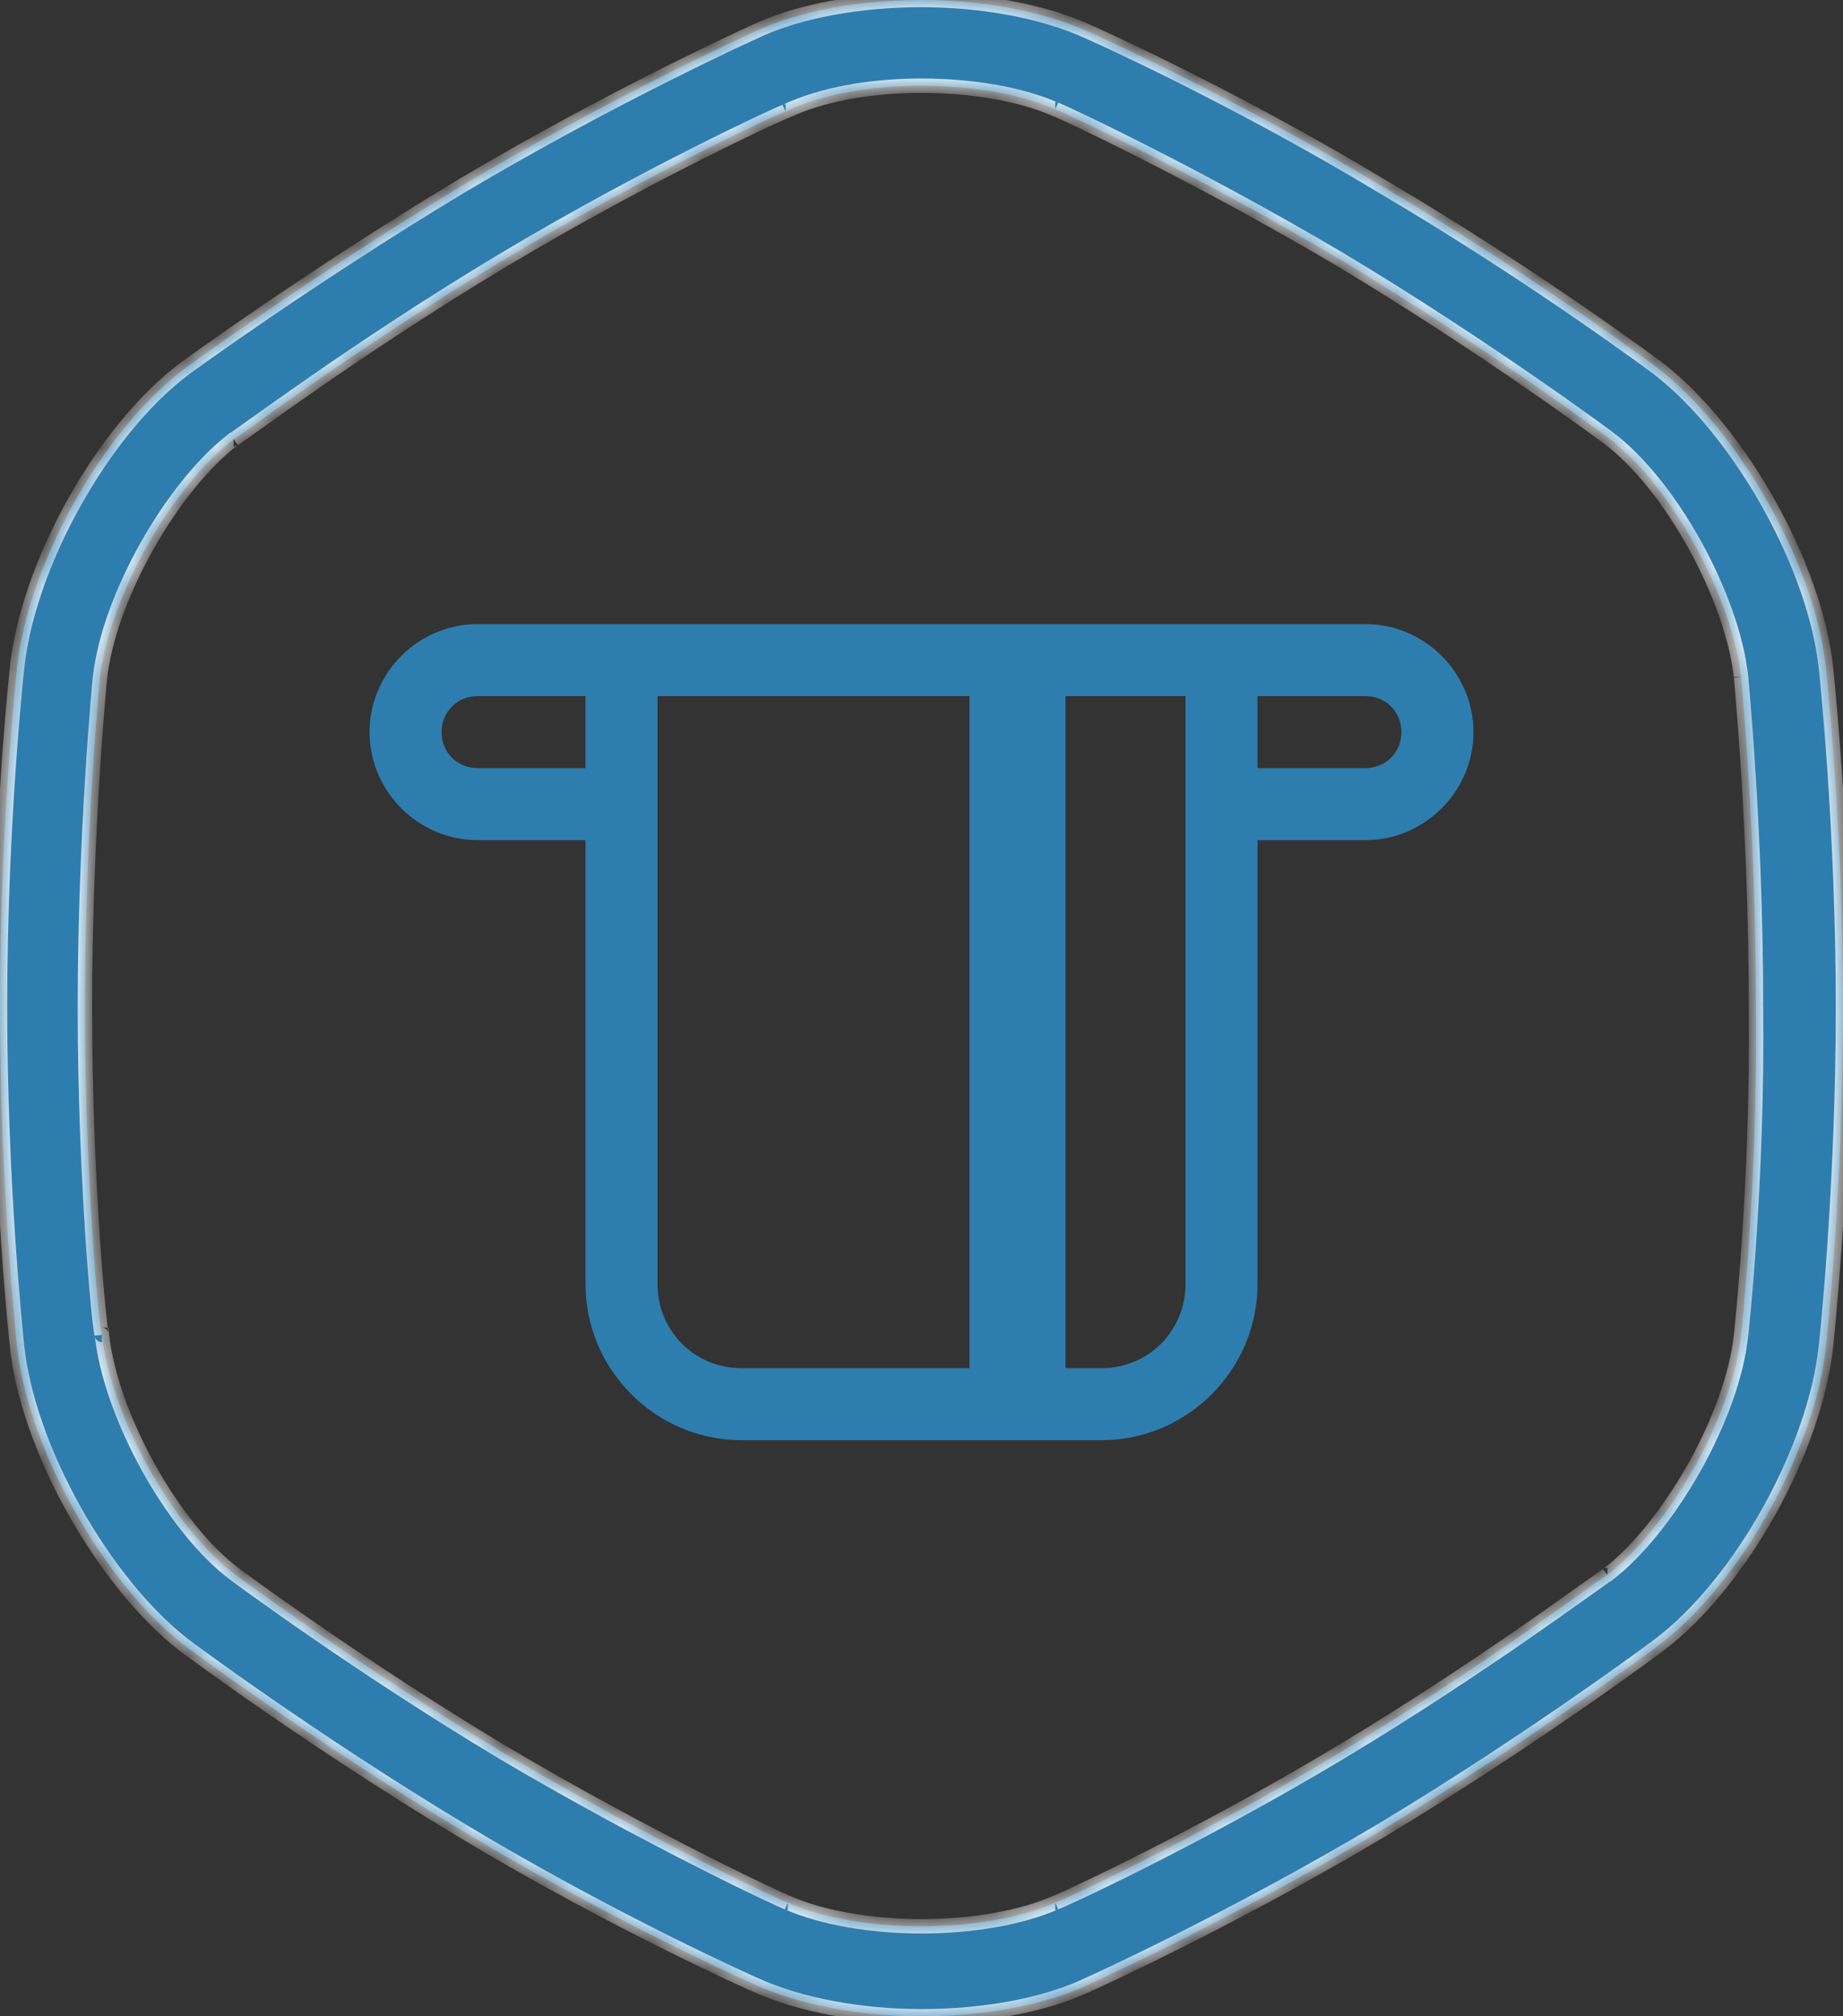
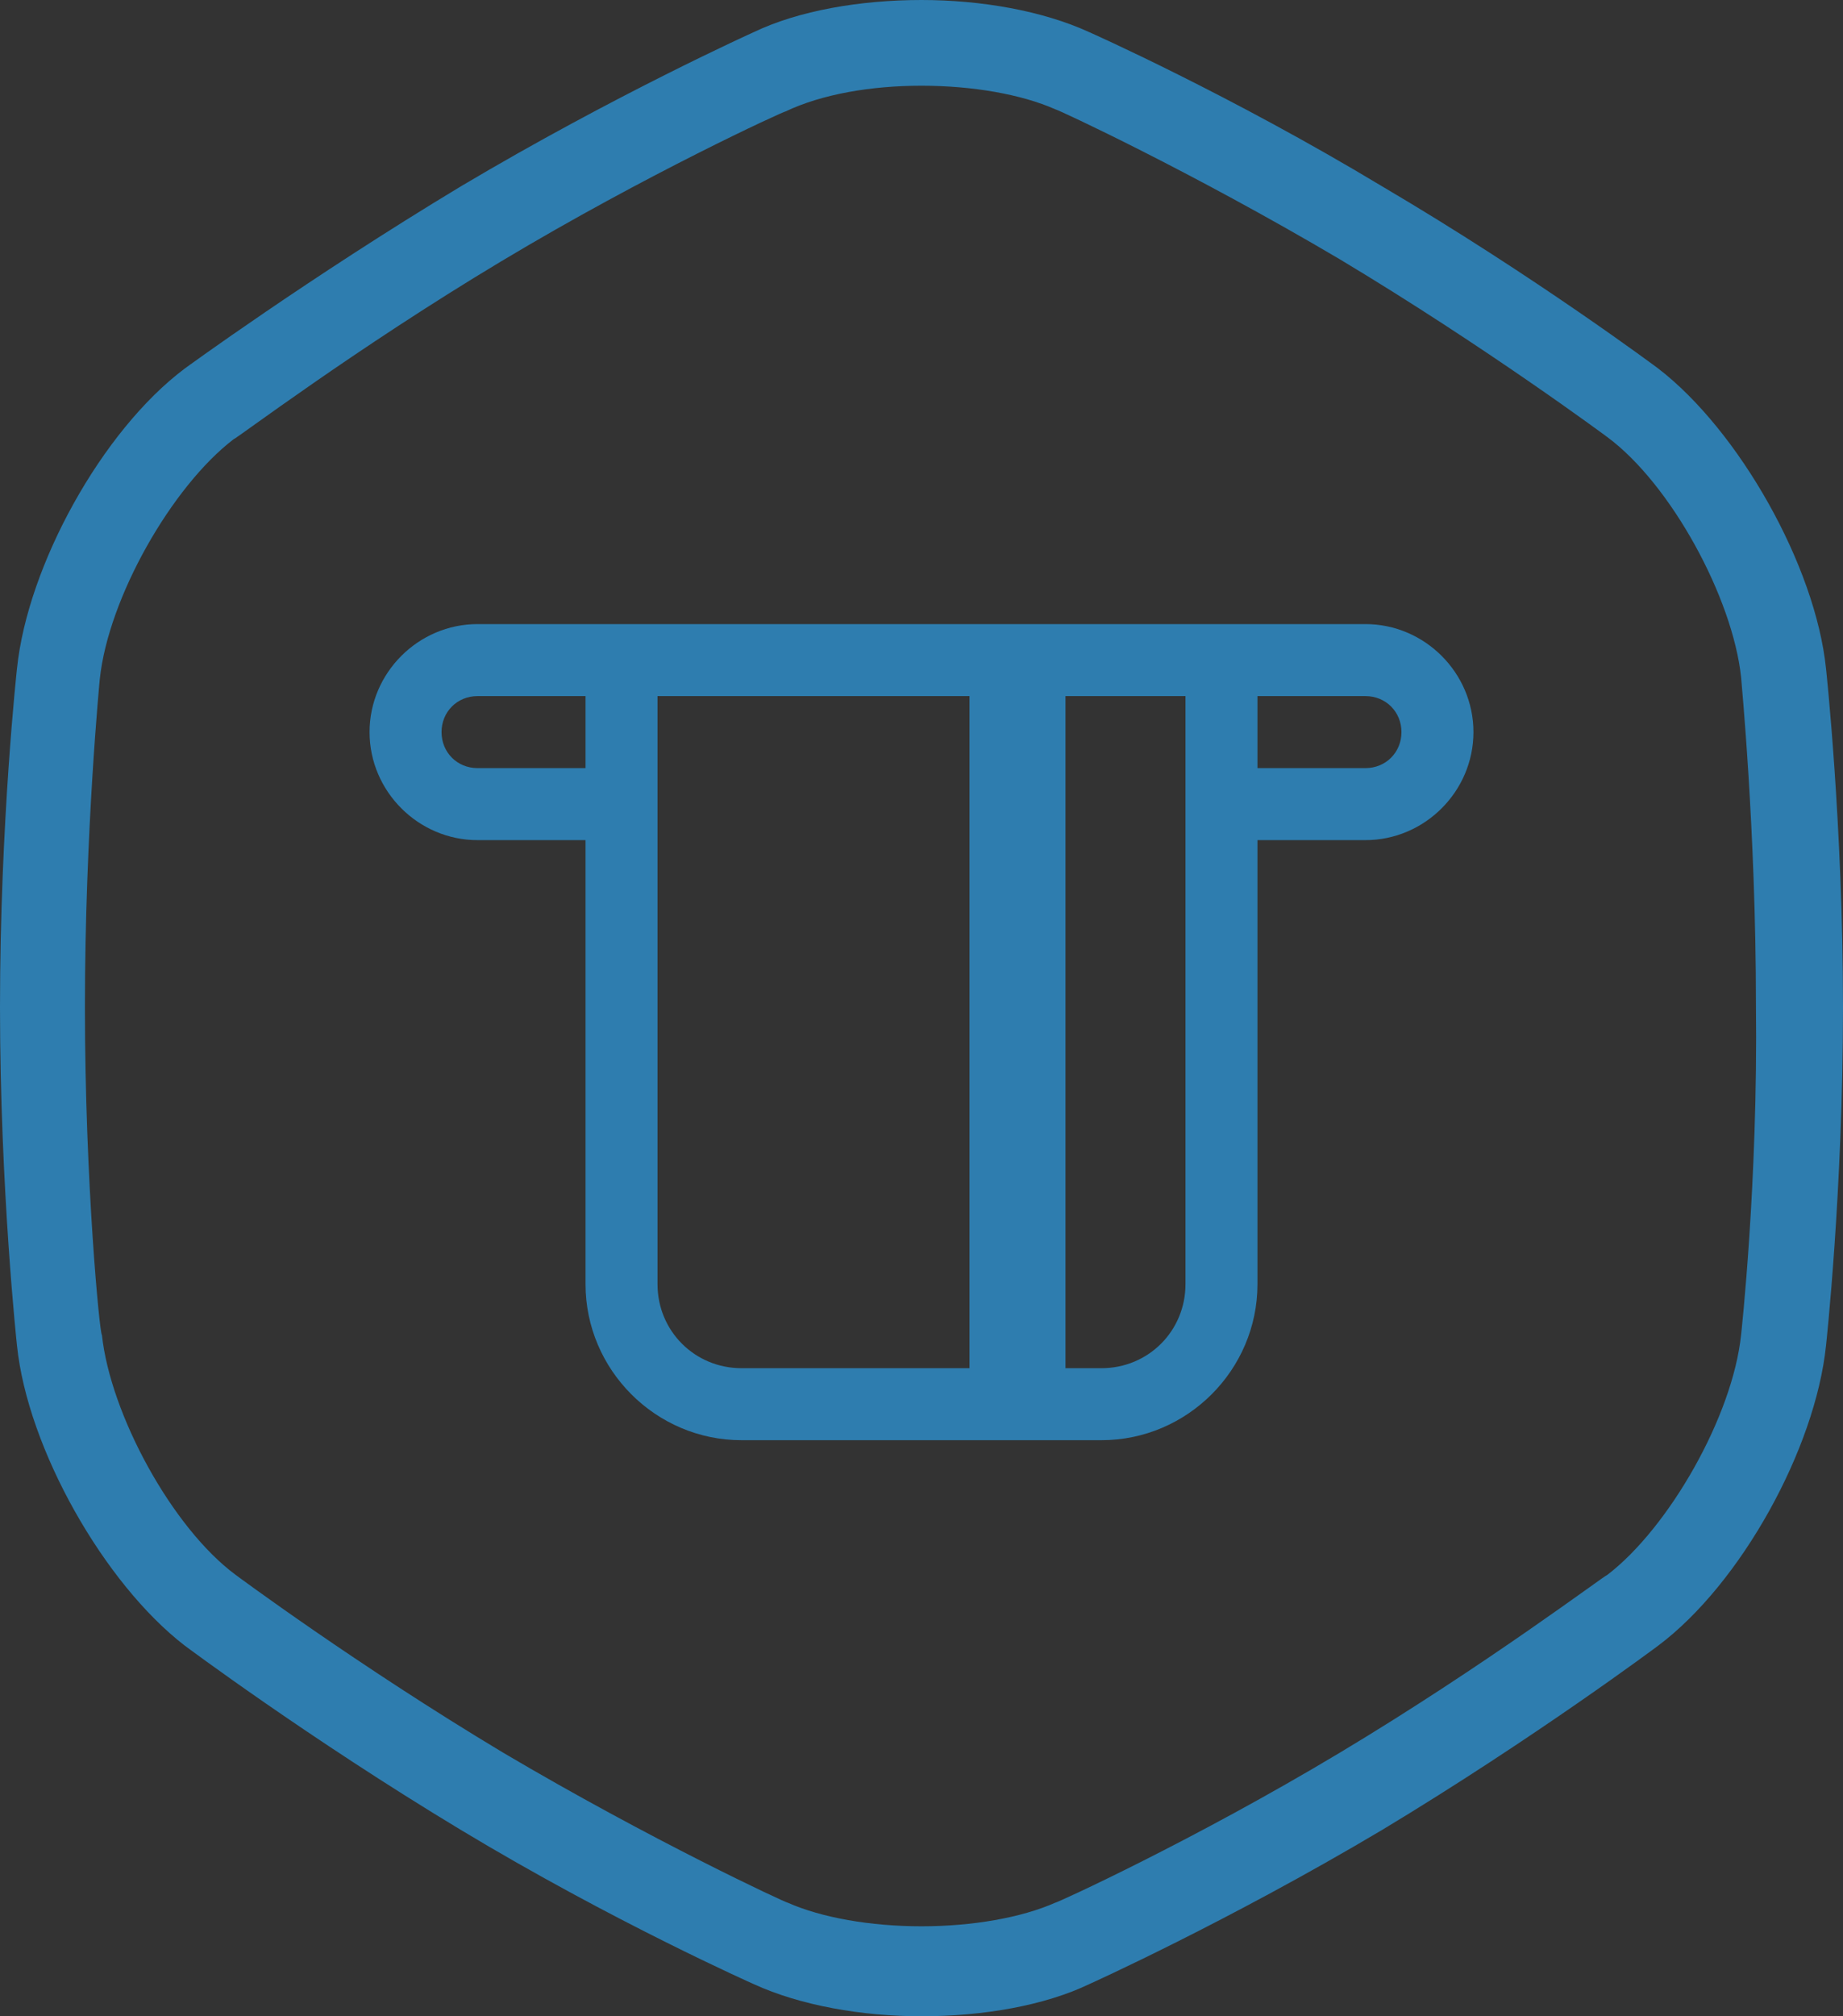
<svg xmlns="http://www.w3.org/2000/svg" xmlns:xlink="http://www.w3.org/1999/xlink" width="64px" height="70px" viewBox="0 0 64 70">
  <rect x="0" y="0" width="64" height="70" fill="#333333" stroke="none" />
  <title>5</title>
  <defs>
-     <path d="M63.41,23.209 C63.041,19.639 60.387,14.952 57.585,12.795 C57.585,12.795 53.309,9.596 48,6.472 C42.691,3.273 37.825,1.116 37.825,1.116 C36.203,0.372 34.065,0 32,0 C29.862,0 27.724,0.372 26.175,1.116 C26.175,1.116 21.382,3.273 16,6.472 C10.691,9.671 6.415,12.795 6.415,12.795 C3.539,14.952 0.959,19.639 0.59,23.209 C0.59,23.209 0,28.565 0,34.963 C0,41.286 0.59,46.716 0.59,46.716 C0.959,50.287 3.613,54.973 6.415,57.131 C6.415,57.131 10.691,60.329 16,63.528 C21.309,66.727 26.175,68.884 26.175,68.884 C27.797,69.628 29.935,70 32,70 C34.138,70 36.276,69.628 37.825,68.884 C37.825,68.884 42.618,66.727 48,63.528 C53.309,60.329 57.585,57.131 57.585,57.131 C60.461,54.973 63.041,50.287 63.41,46.716 C63.41,46.716 64,41.36 64,34.963 C64,28.64 63.41,23.209 63.41,23.209 Z M60.461,46.344 C60.166,49.171 57.954,53.039 55.816,54.676 C55.742,54.676 51.613,57.8 46.525,60.85 C41.438,63.9 36.719,66.057 36.645,66.057 C35.465,66.578 33.77,66.876 32,66.876 C30.23,66.876 28.535,66.578 27.355,66.057 C27.281,66.057 22.636,63.9 17.475,60.85 C12.387,57.8 8.184,54.676 8.184,54.676 C5.972,53.039 3.834,49.097 3.539,46.344 C3.465,46.344 2.949,41.063 2.949,34.963 C2.949,28.863 3.465,23.581 3.465,23.581 C3.76,20.755 5.972,16.886 8.111,15.25 C8.184,15.25 12.313,12.125 17.401,9.075 C22.488,6.026 27.207,3.868 27.281,3.868 C28.535,3.273 30.23,2.976 32,2.976 C33.77,2.976 35.465,3.273 36.645,3.794 C36.719,3.794 41.364,5.951 46.525,9.001 C51.613,12.051 55.816,15.175 55.816,15.175 C58.028,16.812 60.166,20.755 60.461,23.507 C60.461,23.581 60.977,28.789 60.977,34.888 C61.051,41.063 60.461,46.344 60.461,46.344 Z" id="path-1" />
-   </defs>
+     </defs>
  <g id="Page-1" stroke="none" stroke-width="1" fill="none" fill-rule="evenodd">
    <g id="5">
      <g id="Group-5">
        <path d="M63.41,23.209 C63.041,19.639 60.387,14.952 57.585,12.795 C57.585,12.795 53.309,9.596 48,6.472 C42.691,3.273 37.825,1.116 37.825,1.116 C36.203,0.372 34.065,0 32,0 C29.862,0 27.724,0.372 26.175,1.116 C26.175,1.116 21.382,3.273 16,6.472 C10.691,9.671 6.415,12.795 6.415,12.795 C3.539,14.952 0.959,19.639 0.59,23.209 C0.59,23.209 0,28.565 0,34.963 C0,41.286 0.59,46.716 0.59,46.716 C0.959,50.287 3.613,54.973 6.415,57.131 C6.415,57.131 10.691,60.329 16,63.528 C21.309,66.727 26.175,68.884 26.175,68.884 C27.797,69.628 29.935,70 32,70 C34.138,70 36.276,69.628 37.825,68.884 C37.825,68.884 42.618,66.727 48,63.528 C53.309,60.329 57.585,57.131 57.585,57.131 C60.461,54.973 63.041,50.287 63.41,46.716 C63.41,46.716 64,41.36 64,34.963 C64,28.64 63.41,23.209 63.41,23.209 Z M60.461,46.344 C60.166,49.171 57.954,53.039 55.816,54.676 C55.742,54.676 51.613,57.8 46.525,60.85 C41.438,63.9 36.719,66.057 36.645,66.057 C35.465,66.578 33.77,66.876 32,66.876 C30.23,66.876 28.535,66.578 27.355,66.057 C27.281,66.057 22.636,63.9 17.475,60.85 C12.387,57.8 8.184,54.676 8.184,54.676 C5.972,53.039 3.834,49.097 3.539,46.344 C3.465,46.344 2.949,41.063 2.949,34.963 C2.949,28.863 3.465,23.581 3.465,23.581 C3.76,20.755 5.972,16.886 8.111,15.25 C8.184,15.25 12.313,12.125 17.401,9.075 C22.488,6.026 27.207,3.868 27.281,3.868 C28.535,3.273 30.23,2.976 32,2.976 C33.77,2.976 35.465,3.273 36.645,3.794 C36.719,3.794 41.364,5.951 46.525,9.001 C51.613,12.051 55.816,15.175 55.816,15.175 C58.028,16.812 60.166,20.755 60.461,23.507 C60.461,23.581 60.977,28.789 60.977,34.888 C61.051,41.063 60.461,46.344 60.461,46.344 Z" id="Fill-1" fill="#2E7DAF" />
        <g id="Group-4">
          <mask id="mask-2" fill="white">
            <use xlink:href="#path-1" />
          </mask>
          <g id="Clip-3" />
-           <path d="M63.41,23.209 L63.161,23.235 L63.162,23.236 L63.41,23.209 Z M57.585,12.795 L57.738,12.597 L57.735,12.595 L57.585,12.795 Z M48,6.472 L47.871,6.686 L47.873,6.687 L48,6.472 Z M37.825,1.116 L37.721,1.343 L37.724,1.344 L37.825,1.116 Z M26.175,1.116 L26.278,1.344 L26.283,1.341 L26.175,1.116 Z M16,6.472 L15.872,6.257 L15.871,6.258 L16,6.472 Z M6.415,12.795 L6.267,12.593 L6.265,12.595 L6.415,12.795 Z M0.59,23.209 L0.838,23.237 L0.839,23.235 L0.59,23.209 Z M0.59,46.716 L0.839,46.691 L0.838,46.689 L0.59,46.716 Z M6.415,57.131 L6.262,57.329 L6.265,57.331 L6.415,57.131 Z M26.175,68.884 L26.279,68.657 L26.276,68.656 L26.175,68.884 Z M37.825,68.884 L37.722,68.656 L37.717,68.659 L37.825,68.884 Z M48,63.528 L48.128,63.743 L48.129,63.742 L48,63.528 Z M57.585,57.131 L57.735,57.331 L57.735,57.331 L57.585,57.131 Z M63.41,46.716 L63.162,46.689 L63.161,46.691 L63.41,46.716 Z M60.461,46.344 L60.212,46.317 L60.212,46.318 L60.461,46.344 Z M55.816,54.676 L55.816,54.926 L55.9,54.926 L55.968,54.874 L55.816,54.676 Z M36.645,66.057 L36.645,65.807 L36.592,65.807 L36.544,65.829 L36.645,66.057 Z M27.355,66.057 L27.456,65.829 L27.408,65.807 L27.355,65.807 L27.355,66.057 Z M17.475,60.85 L17.346,61.065 L17.347,61.065 L17.475,60.85 Z M8.184,54.676 L8.333,54.475 L8.333,54.475 L8.184,54.676 Z M3.539,46.344 L3.788,46.318 L3.764,46.094 L3.539,46.094 L3.539,46.344 Z M3.465,23.581 L3.217,23.555 L3.217,23.557 L3.465,23.581 Z M8.111,15.25 L8.111,15 L8.026,15 L7.959,15.051 L8.111,15.25 Z M27.281,3.868 L27.281,4.118 L27.337,4.118 L27.388,4.094 L27.281,3.868 Z M36.645,3.794 L36.544,4.023 L36.592,4.044 L36.645,4.044 L36.645,3.794 Z M46.525,9.001 L46.654,8.787 L46.653,8.786 L46.525,9.001 Z M55.816,15.175 L55.667,15.376 L55.667,15.376 L55.816,15.175 Z M60.461,23.507 L60.711,23.507 L60.711,23.494 L60.709,23.48 L60.461,23.507 Z M60.977,34.888 L60.727,34.888 L60.727,34.891 L60.977,34.888 Z M63.659,23.184 C63.47,21.354 62.699,19.257 61.628,17.35 C60.557,15.443 59.173,13.702 57.738,12.597 L57.433,12.993 C58.799,14.045 60.143,15.726 61.192,17.595 C62.241,19.463 62.982,21.494 63.161,23.235 L63.659,23.184 Z M57.585,12.795 C57.735,12.595 57.735,12.595 57.735,12.595 C57.735,12.595 57.735,12.595 57.735,12.595 C57.735,12.594 57.734,12.594 57.734,12.594 C57.734,12.594 57.733,12.593 57.732,12.592 C57.73,12.591 57.726,12.588 57.722,12.585 C57.714,12.579 57.701,12.57 57.685,12.557 C57.652,12.533 57.603,12.497 57.539,12.45 C57.411,12.356 57.223,12.218 56.98,12.043 C56.495,11.694 55.793,11.195 54.925,10.599 C53.189,9.407 50.788,7.822 48.127,6.256 L47.873,6.687 C50.521,8.246 52.912,9.823 54.642,11.011 C55.506,11.605 56.205,12.101 56.688,12.449 C56.929,12.623 57.116,12.76 57.243,12.853 C57.306,12.899 57.355,12.935 57.387,12.959 C57.403,12.971 57.415,12.98 57.423,12.986 C57.428,12.989 57.431,12.991 57.433,12.993 C57.434,12.994 57.434,12.994 57.435,12.995 C57.435,12.995 57.435,12.995 57.435,12.995 C57.435,12.995 57.435,12.995 57.435,12.995 C57.436,12.995 57.436,12.995 57.585,12.795 Z M48.129,6.258 C45.467,4.654 42.918,3.312 41.033,2.371 C40.091,1.9 39.315,1.529 38.774,1.276 C38.504,1.15 38.292,1.053 38.148,0.987 C38.076,0.954 38.021,0.93 37.983,0.913 C37.965,0.904 37.95,0.898 37.941,0.894 C37.936,0.892 37.932,0.89 37.93,0.889 C37.929,0.888 37.928,0.888 37.927,0.888 C37.927,0.888 37.927,0.887 37.926,0.887 C37.926,0.887 37.926,0.887 37.926,0.887 C37.926,0.887 37.926,0.887 37.825,1.116 C37.724,1.344 37.724,1.344 37.724,1.344 C37.724,1.344 37.724,1.344 37.724,1.344 C37.724,1.345 37.724,1.345 37.724,1.345 C37.725,1.345 37.726,1.345 37.727,1.346 C37.729,1.347 37.733,1.348 37.737,1.35 C37.746,1.355 37.76,1.361 37.778,1.369 C37.815,1.385 37.87,1.41 37.941,1.442 C38.084,1.507 38.294,1.604 38.562,1.729 C39.1,1.981 39.872,2.349 40.81,2.818 C42.686,3.755 45.224,5.091 47.871,6.686 L48.129,6.258 Z M37.929,0.889 C36.266,0.126 34.089,-0.25 32,-0.25 L32,0.25 C34.04,0.25 36.14,0.618 37.721,1.343 L37.929,0.889 Z M32,-0.25 C29.839,-0.25 27.66,0.125 26.067,0.89 L26.283,1.341 C27.787,0.619 29.885,0.25 32,0.25 L32,-0.25 Z M26.175,1.116 C26.073,0.888 26.072,0.888 26.072,0.888 C26.072,0.888 26.072,0.888 26.072,0.888 C26.072,0.888 26.072,0.888 26.072,0.888 C26.071,0.889 26.07,0.889 26.069,0.89 C26.066,0.891 26.063,0.892 26.058,0.894 C26.049,0.899 26.035,0.905 26.016,0.913 C25.98,0.93 25.925,0.955 25.854,0.988 C25.712,1.053 25.503,1.15 25.235,1.277 C24.7,1.53 23.931,1.9 22.994,2.371 C21.119,3.312 18.57,4.654 15.872,6.257 L16.128,6.687 C18.813,5.091 21.351,3.755 23.218,2.818 C24.152,2.349 24.917,1.98 25.449,1.729 C25.715,1.603 25.922,1.507 26.063,1.442 C26.134,1.409 26.187,1.385 26.224,1.368 C26.242,1.36 26.255,1.354 26.264,1.35 C26.269,1.348 26.272,1.346 26.274,1.345 C26.276,1.345 26.276,1.344 26.277,1.344 C26.277,1.344 26.277,1.344 26.278,1.344 C26.278,1.344 26.278,1.344 26.278,1.344 C26.278,1.344 26.278,1.344 26.175,1.116 Z M15.871,6.258 C13.211,7.86 10.811,9.444 9.076,10.626 C8.208,11.218 7.506,11.709 7.021,12.053 C6.779,12.225 6.591,12.36 6.463,12.452 C6.399,12.498 6.35,12.533 6.317,12.557 C6.301,12.569 6.288,12.578 6.28,12.584 C6.276,12.587 6.273,12.589 6.271,12.591 C6.269,12.591 6.269,12.592 6.268,12.592 C6.268,12.593 6.268,12.593 6.268,12.593 C6.267,12.593 6.267,12.593 6.267,12.593 C6.267,12.593 6.267,12.593 6.415,12.795 C6.562,12.997 6.562,12.997 6.562,12.997 C6.562,12.997 6.562,12.997 6.562,12.997 C6.562,12.997 6.563,12.996 6.563,12.996 C6.563,12.996 6.564,12.995 6.565,12.995 C6.567,12.993 6.57,12.991 6.574,12.988 C6.582,12.982 6.595,12.973 6.611,12.961 C6.643,12.938 6.692,12.903 6.755,12.857 C6.882,12.766 7.069,12.632 7.31,12.461 C7.793,12.119 8.492,11.629 9.357,11.039 C11.087,9.86 13.48,8.282 16.129,6.686 L15.871,6.258 Z M6.265,12.595 C4.791,13.701 3.406,15.443 2.344,17.351 C1.282,19.259 0.53,21.356 0.341,23.184 L0.839,23.235 C1.018,21.492 1.741,19.461 2.781,17.594 C3.82,15.726 5.163,14.046 6.565,12.995 L6.265,12.595 Z M0.59,23.209 C0.341,23.182 0.341,23.182 0.341,23.182 C0.341,23.182 0.341,23.182 0.341,23.182 C0.341,23.182 0.341,23.183 0.341,23.183 C0.341,23.184 0.341,23.185 0.341,23.186 C0.341,23.189 0.34,23.193 0.34,23.198 C0.338,23.209 0.337,23.224 0.335,23.245 C0.33,23.286 0.324,23.347 0.316,23.427 C0.3,23.586 0.276,23.821 0.249,24.123 C0.193,24.727 0.119,25.598 0.046,26.67 C-0.102,28.812 -0.25,31.757 -0.25,34.963 L0.25,34.963 C0.25,31.771 0.397,28.839 0.544,26.704 C0.618,25.637 0.692,24.769 0.747,24.169 C0.774,23.869 0.797,23.635 0.813,23.477 C0.821,23.398 0.828,23.338 0.832,23.297 C0.834,23.277 0.836,23.262 0.837,23.252 C0.837,23.247 0.838,23.243 0.838,23.24 C0.838,23.239 0.838,23.238 0.838,23.238 C0.838,23.237 0.838,23.237 0.838,23.237 C0.838,23.237 0.838,23.237 0.838,23.237 C0.838,23.237 0.838,23.237 0.59,23.209 Z M-0.25,34.963 C-0.25,38.132 -0.102,41.076 0.046,43.228 C0.119,44.304 0.193,45.182 0.249,45.792 C0.276,46.096 0.3,46.334 0.316,46.496 C0.324,46.576 0.33,46.638 0.335,46.68 C0.337,46.701 0.338,46.716 0.34,46.727 C0.34,46.732 0.341,46.736 0.341,46.739 C0.341,46.74 0.341,46.741 0.341,46.742 C0.341,46.742 0.341,46.743 0.341,46.743 C0.341,46.743 0.341,46.743 0.341,46.743 C0.341,46.743 0.341,46.743 0.59,46.716 C0.838,46.689 0.838,46.689 0.838,46.689 C0.838,46.689 0.838,46.689 0.838,46.689 C0.838,46.689 0.838,46.689 0.838,46.688 C0.838,46.688 0.838,46.687 0.838,46.686 C0.838,46.683 0.837,46.679 0.837,46.674 C0.836,46.664 0.834,46.648 0.832,46.628 C0.828,46.587 0.821,46.526 0.813,46.446 C0.797,46.286 0.774,46.049 0.747,45.746 C0.692,45.14 0.618,44.265 0.544,43.194 C0.397,41.049 0.25,38.117 0.25,34.963 L-0.25,34.963 Z M0.341,46.742 C0.53,48.571 1.301,50.669 2.372,52.576 C3.443,54.483 4.827,56.224 6.262,57.329 L6.567,56.933 C5.201,55.88 3.857,54.199 2.808,52.331 C1.759,50.463 1.018,48.432 0.839,46.691 L0.341,46.742 Z M6.415,57.131 C6.265,57.331 6.265,57.331 6.265,57.331 C6.265,57.331 6.265,57.331 6.265,57.331 C6.265,57.331 6.266,57.331 6.266,57.332 C6.266,57.332 6.267,57.333 6.268,57.333 C6.27,57.335 6.274,57.337 6.278,57.34 C6.286,57.347 6.299,57.356 6.315,57.368 C6.348,57.393 6.397,57.429 6.461,57.476 C6.589,57.57 6.777,57.708 7.019,57.883 C7.504,58.234 8.206,58.735 9.074,59.335 C10.81,60.537 13.211,62.139 15.871,63.742 L16.129,63.314 C13.48,61.718 11.089,60.122 9.359,58.924 C8.494,58.326 7.795,57.827 7.312,57.478 C7.071,57.303 6.884,57.166 6.757,57.073 C6.694,57.026 6.645,56.991 6.613,56.967 C6.597,56.955 6.585,56.946 6.577,56.94 C6.572,56.936 6.569,56.934 6.567,56.933 C6.566,56.932 6.566,56.931 6.565,56.931 C6.565,56.931 6.565,56.931 6.565,56.931 C6.565,56.931 6.565,56.931 6.565,56.931 C6.564,56.931 6.564,56.931 6.415,57.131 Z M15.871,63.742 C18.533,65.346 21.082,66.688 22.967,67.629 C23.909,68.1 24.685,68.471 25.226,68.724 C25.496,68.85 25.708,68.947 25.852,69.013 C25.924,69.046 25.979,69.07 26.017,69.087 C26.035,69.096 26.05,69.102 26.059,69.106 C26.064,69.108 26.068,69.11 26.07,69.111 C26.071,69.112 26.072,69.112 26.073,69.112 C26.073,69.112 26.073,69.113 26.074,69.113 C26.074,69.113 26.074,69.113 26.074,69.113 C26.074,69.113 26.074,69.113 26.175,68.884 C26.276,68.656 26.276,68.656 26.276,68.656 C26.276,68.656 26.276,68.656 26.276,68.656 C26.276,68.655 26.276,68.655 26.276,68.655 C26.275,68.655 26.274,68.655 26.273,68.654 C26.271,68.653 26.267,68.652 26.263,68.65 C26.254,68.645 26.24,68.639 26.222,68.631 C26.185,68.615 26.13,68.59 26.059,68.558 C25.916,68.493 25.706,68.396 25.438,68.271 C24.9,68.019 24.128,67.651 23.19,67.182 C21.314,66.245 18.776,64.909 16.129,63.314 L15.871,63.742 Z M26.071,69.111 C27.734,69.874 29.911,70.25 32,70.25 L32,69.75 C29.96,69.75 27.86,69.382 26.279,68.657 L26.071,69.111 Z M32,70.25 C34.161,70.25 36.34,69.875 37.933,69.11 L37.717,68.659 C36.213,69.381 34.115,69.75 32,69.75 L32,70.25 Z M37.825,68.884 C37.927,69.112 37.928,69.112 37.928,69.112 C37.928,69.112 37.928,69.112 37.928,69.112 C37.928,69.112 37.928,69.112 37.928,69.112 C37.929,69.111 37.93,69.111 37.931,69.11 C37.934,69.109 37.937,69.108 37.942,69.106 C37.951,69.101 37.965,69.095 37.984,69.087 C38.02,69.07 38.075,69.045 38.146,69.012 C38.288,68.947 38.497,68.85 38.765,68.723 C39.3,68.47 40.069,68.1 41.006,67.629 C42.881,66.688 45.43,65.346 48.128,63.743 L47.872,63.313 C45.187,64.909 42.649,66.245 40.782,67.182 C39.848,67.651 39.083,68.02 38.551,68.271 C38.285,68.397 38.078,68.493 37.937,68.558 C37.866,68.591 37.813,68.615 37.776,68.632 C37.758,68.64 37.745,68.646 37.736,68.65 C37.731,68.652 37.728,68.654 37.726,68.655 C37.724,68.655 37.724,68.656 37.723,68.656 C37.723,68.656 37.723,68.656 37.722,68.656 C37.722,68.656 37.722,68.656 37.722,68.656 C37.722,68.656 37.722,68.656 37.825,68.884 Z M48.129,63.742 C50.789,62.139 53.19,60.537 54.926,59.335 C55.794,58.735 56.496,58.234 56.981,57.883 C57.223,57.708 57.411,57.57 57.539,57.476 C57.603,57.429 57.652,57.393 57.685,57.368 C57.701,57.356 57.714,57.347 57.722,57.34 C57.726,57.337 57.73,57.335 57.732,57.333 C57.733,57.333 57.734,57.332 57.734,57.332 C57.734,57.331 57.735,57.331 57.735,57.331 C57.735,57.331 57.735,57.331 57.735,57.331 C57.735,57.331 57.735,57.331 57.585,57.131 C57.436,56.931 57.436,56.931 57.435,56.931 C57.435,56.931 57.435,56.931 57.435,56.931 C57.435,56.931 57.435,56.931 57.435,56.931 C57.434,56.931 57.434,56.932 57.433,56.933 C57.431,56.934 57.428,56.936 57.423,56.94 C57.415,56.946 57.403,56.955 57.387,56.967 C57.355,56.991 57.306,57.026 57.243,57.073 C57.116,57.166 56.929,57.303 56.688,57.478 C56.205,57.827 55.506,58.326 54.641,58.924 C52.911,60.122 50.52,61.718 47.871,63.314 L48.129,63.742 Z M57.735,57.331 C59.209,56.225 60.594,54.483 61.656,52.575 C62.718,50.667 63.47,48.57 63.659,46.742 L63.161,46.691 C62.982,48.433 62.259,50.465 61.219,52.332 C60.18,54.199 58.837,55.879 57.435,56.931 L57.735,57.331 Z M63.41,46.716 C63.659,46.744 63.659,46.744 63.659,46.744 C63.659,46.744 63.659,46.743 63.659,46.743 C63.659,46.743 63.659,46.743 63.659,46.743 C63.659,46.742 63.659,46.741 63.659,46.739 C63.659,46.737 63.66,46.733 63.66,46.728 C63.662,46.717 63.663,46.701 63.665,46.681 C63.67,46.64 63.676,46.579 63.684,46.499 C63.7,46.339 63.724,46.104 63.751,45.802 C63.807,45.199 63.881,44.327 63.954,43.256 C64.102,41.113 64.25,38.169 64.25,34.963 L63.75,34.963 C63.75,38.154 63.603,41.087 63.456,43.221 C63.382,44.289 63.308,45.156 63.253,45.757 C63.226,46.057 63.203,46.29 63.187,46.448 C63.179,46.527 63.172,46.588 63.168,46.628 C63.166,46.648 63.164,46.664 63.163,46.674 C63.163,46.679 63.162,46.683 63.162,46.685 C63.162,46.686 63.162,46.687 63.162,46.688 C63.162,46.688 63.162,46.689 63.162,46.689 C63.162,46.689 63.162,46.689 63.162,46.689 C63.162,46.689 63.162,46.689 63.41,46.716 Z M64.25,34.963 C64.25,31.794 64.102,28.85 63.954,26.698 C63.881,25.622 63.807,24.744 63.751,24.134 C63.724,23.829 63.7,23.592 63.684,23.43 C63.676,23.349 63.67,23.288 63.665,23.246 C63.663,23.225 63.662,23.209 63.66,23.199 C63.66,23.193 63.659,23.189 63.659,23.187 C63.659,23.185 63.659,23.184 63.659,23.183 C63.659,23.183 63.659,23.183 63.659,23.183 C63.659,23.183 63.659,23.182 63.659,23.182 C63.659,23.182 63.659,23.182 63.41,23.209 C63.162,23.236 63.162,23.236 63.162,23.236 C63.162,23.236 63.162,23.236 63.162,23.237 C63.162,23.237 63.162,23.237 63.162,23.237 C63.162,23.238 63.162,23.239 63.162,23.24 C63.162,23.243 63.163,23.246 63.163,23.252 C63.164,23.262 63.166,23.277 63.168,23.298 C63.172,23.339 63.179,23.4 63.187,23.48 C63.203,23.64 63.226,23.876 63.253,24.179 C63.308,24.786 63.382,25.66 63.456,26.732 C63.603,28.876 63.75,31.809 63.75,34.963 L64.25,34.963 Z M60.212,46.318 C60.069,47.686 59.459,49.327 58.612,50.834 C57.764,52.341 56.697,53.687 55.664,54.477 L55.968,54.874 C57.073,54.029 58.18,52.621 59.047,51.079 C59.915,49.536 60.557,47.829 60.709,46.37 L60.212,46.318 Z M55.816,54.426 C55.771,54.426 55.736,54.438 55.73,54.441 C55.717,54.445 55.706,54.45 55.7,54.453 C55.688,54.459 55.677,54.465 55.669,54.47 C55.654,54.479 55.635,54.491 55.617,54.504 C55.578,54.529 55.525,54.566 55.46,54.612 C55.329,54.704 55.141,54.838 54.903,55.008 C54.426,55.349 53.746,55.834 52.908,56.414 C51.234,57.574 48.934,59.115 46.397,60.636 L46.654,61.065 C49.204,59.536 51.513,57.989 53.193,56.825 C54.033,56.243 54.716,55.756 55.194,55.415 C55.433,55.244 55.619,55.111 55.748,55.021 C55.813,54.975 55.861,54.942 55.893,54.92 C55.91,54.909 55.92,54.903 55.924,54.9 C55.927,54.898 55.924,54.9 55.918,54.903 C55.916,54.904 55.908,54.908 55.897,54.912 C55.892,54.914 55.86,54.926 55.816,54.926 L55.816,54.426 Z M46.397,60.636 C43.86,62.157 41.414,63.456 39.592,64.374 C38.682,64.834 37.928,65.197 37.398,65.446 C37.133,65.571 36.925,65.666 36.781,65.73 C36.708,65.762 36.654,65.786 36.617,65.802 C36.598,65.809 36.585,65.814 36.579,65.817 C36.575,65.818 36.575,65.818 36.578,65.817 C36.58,65.816 36.585,65.815 36.592,65.813 C36.594,65.813 36.616,65.807 36.645,65.807 L36.645,66.307 C36.675,66.307 36.699,66.302 36.704,66.301 C36.713,66.299 36.721,66.296 36.726,66.295 C36.736,66.292 36.745,66.288 36.753,66.285 C36.768,66.28 36.787,66.272 36.808,66.263 C36.851,66.246 36.91,66.22 36.984,66.187 C37.132,66.121 37.344,66.024 37.611,65.899 C38.145,65.648 38.903,65.282 39.818,64.821 C41.646,63.898 44.104,62.593 46.654,61.065 L46.397,60.636 Z M36.544,65.829 C35.406,66.331 33.747,66.626 32,66.626 L32,67.126 C33.792,67.126 35.525,66.825 36.746,66.286 L36.544,65.829 Z M32,66.626 C30.253,66.626 28.594,66.331 27.456,65.829 L27.254,66.286 C28.475,66.825 30.208,67.126 32,67.126 L32,66.626 Z M27.355,65.807 C27.384,65.807 27.406,65.813 27.409,65.813 C27.416,65.815 27.421,65.817 27.422,65.817 C27.426,65.818 27.426,65.818 27.423,65.817 C27.416,65.815 27.404,65.81 27.385,65.802 C27.349,65.787 27.295,65.763 27.224,65.731 C27.081,65.667 26.875,65.571 26.613,65.447 C26.089,65.198 25.342,64.834 24.436,64.375 C22.623,63.456 20.177,62.157 17.602,60.635 L17.347,61.065 C19.934,62.594 22.39,63.898 24.21,64.82 C25.119,65.282 25.87,65.648 26.399,65.899 C26.663,66.024 26.872,66.121 27.018,66.187 C27.091,66.219 27.149,66.245 27.191,66.263 C27.212,66.272 27.231,66.279 27.247,66.285 C27.254,66.288 27.264,66.291 27.274,66.295 C27.279,66.296 27.286,66.298 27.296,66.301 C27.301,66.302 27.324,66.307 27.355,66.307 L27.355,65.807 Z M17.603,60.636 C15.065,59.114 12.747,57.574 11.064,56.413 C10.222,55.833 9.539,55.348 9.066,55.009 C8.83,54.839 8.647,54.705 8.523,54.614 C8.46,54.569 8.413,54.534 8.381,54.511 C8.365,54.499 8.353,54.49 8.345,54.484 C8.341,54.481 8.338,54.479 8.336,54.477 C8.335,54.477 8.335,54.476 8.334,54.476 C8.334,54.476 8.334,54.475 8.334,54.475 C8.334,54.475 8.334,54.475 8.334,54.475 C8.333,54.475 8.333,54.475 8.184,54.676 C8.035,54.877 8.035,54.877 8.035,54.877 C8.035,54.877 8.035,54.877 8.035,54.877 C8.036,54.877 8.036,54.877 8.036,54.877 C8.037,54.878 8.037,54.878 8.038,54.879 C8.041,54.88 8.044,54.883 8.048,54.886 C8.056,54.892 8.068,54.901 8.084,54.913 C8.117,54.937 8.165,54.972 8.227,55.018 C8.353,55.11 8.537,55.244 8.775,55.415 C9.249,55.756 9.935,56.243 10.78,56.825 C12.469,57.989 14.796,59.536 17.346,61.065 L17.603,60.636 Z M8.333,54.475 C7.266,53.686 6.2,52.325 5.362,50.808 C4.524,49.292 3.931,47.65 3.788,46.318 L3.291,46.371 C3.443,47.791 4.066,49.497 4.924,51.049 C5.782,52.601 6.89,54.029 8.036,54.877 L8.333,54.475 Z M3.539,46.094 C3.636,46.094 3.695,46.148 3.716,46.168 C3.739,46.192 3.752,46.214 3.756,46.223 C3.762,46.234 3.765,46.242 3.767,46.246 C3.768,46.251 3.769,46.254 3.77,46.255 C3.771,46.258 3.769,46.253 3.766,46.236 C3.759,46.203 3.751,46.149 3.74,46.072 C3.72,45.92 3.694,45.693 3.665,45.399 C3.606,44.812 3.535,43.964 3.466,42.924 C3.328,40.846 3.199,38.006 3.199,34.963 L2.699,34.963 C2.699,38.019 2.829,40.87 2.967,42.958 C3.036,44.001 3.108,44.855 3.167,45.449 C3.197,45.745 3.223,45.978 3.245,46.139 C3.256,46.219 3.266,46.284 3.275,46.331 C3.279,46.354 3.285,46.379 3.292,46.403 C3.295,46.413 3.302,46.434 3.315,46.458 C3.321,46.469 3.334,46.493 3.359,46.518 C3.38,46.54 3.442,46.594 3.539,46.594 L3.539,46.094 Z M3.199,34.963 C3.199,31.919 3.328,29.08 3.457,27 C3.521,25.96 3.586,25.111 3.634,24.522 C3.658,24.228 3.678,23.998 3.692,23.843 C3.699,23.765 3.705,23.705 3.709,23.666 C3.71,23.646 3.712,23.631 3.713,23.621 C3.713,23.615 3.714,23.612 3.714,23.609 C3.714,23.608 3.714,23.607 3.714,23.606 C3.714,23.606 3.714,23.606 3.714,23.606 C3.714,23.606 3.714,23.606 3.714,23.606 C3.714,23.606 3.714,23.606 3.465,23.581 C3.217,23.557 3.217,23.557 3.217,23.557 C3.217,23.557 3.217,23.557 3.217,23.557 C3.217,23.557 3.217,23.558 3.217,23.558 C3.216,23.559 3.216,23.56 3.216,23.561 C3.216,23.564 3.216,23.568 3.215,23.573 C3.214,23.583 3.213,23.598 3.211,23.619 C3.207,23.659 3.201,23.719 3.194,23.798 C3.18,23.955 3.16,24.185 3.136,24.481 C3.087,25.073 3.022,25.926 2.958,26.969 C2.829,29.055 2.699,31.906 2.699,34.963 L3.199,34.963 Z M3.714,23.607 C3.857,22.239 4.468,20.599 5.315,19.092 C6.162,17.584 7.229,16.239 8.263,15.448 L7.959,15.051 C6.853,15.897 5.746,17.304 4.879,18.847 C4.012,20.39 3.369,22.097 3.217,23.555 L3.714,23.607 Z M8.111,15.5 C8.156,15.5 8.19,15.487 8.197,15.485 C8.21,15.48 8.22,15.475 8.226,15.472 C8.238,15.466 8.249,15.46 8.257,15.456 C8.273,15.446 8.291,15.435 8.31,15.422 C8.348,15.397 8.401,15.36 8.466,15.314 C8.597,15.222 8.785,15.087 9.023,14.917 C9.5,14.577 10.181,14.092 11.018,13.512 C12.693,12.351 14.992,10.811 17.529,9.29 L17.272,8.861 C14.722,10.39 12.413,11.937 10.733,13.101 C9.893,13.683 9.21,14.17 8.733,14.51 C8.494,14.681 8.307,14.814 8.178,14.905 C8.114,14.951 8.065,14.984 8.033,15.006 C8.016,15.017 8.006,15.023 8.002,15.026 C7.999,15.027 8.002,15.025 8.008,15.023 C8.011,15.021 8.019,15.017 8.029,15.014 C8.034,15.012 8.067,15 8.111,15 L8.111,15.5 Z M17.529,9.29 C20.067,7.769 22.513,6.47 24.334,5.551 C25.244,5.092 25.998,4.728 26.528,4.479 C26.793,4.355 27.002,4.259 27.146,4.195 C27.218,4.163 27.273,4.139 27.31,4.124 C27.329,4.116 27.341,4.111 27.348,4.109 C27.351,4.107 27.351,4.108 27.348,4.109 C27.346,4.109 27.342,4.111 27.335,4.112 C27.332,4.113 27.31,4.118 27.281,4.118 L27.281,3.618 C27.251,3.618 27.227,3.624 27.222,3.625 C27.213,3.627 27.206,3.629 27.201,3.631 C27.191,3.634 27.181,3.637 27.174,3.64 C27.158,3.646 27.139,3.654 27.118,3.662 C27.075,3.68 27.016,3.706 26.942,3.738 C26.794,3.804 26.583,3.901 26.315,4.027 C25.781,4.278 25.023,4.644 24.109,5.105 C22.28,6.027 19.823,7.332 17.272,8.861 L17.529,9.29 Z M27.388,4.094 C28.597,3.52 30.253,3.226 32,3.226 L32,2.726 C30.207,2.726 28.472,3.026 27.174,3.642 L27.388,4.094 Z M32,3.226 C33.747,3.226 35.406,3.52 36.544,4.023 L36.746,3.565 C35.525,3.026 33.792,2.726 32,2.726 L32,3.226 Z M36.645,4.044 C36.616,4.044 36.594,4.038 36.591,4.038 C36.584,4.036 36.579,4.035 36.578,4.034 C36.574,4.033 36.574,4.033 36.577,4.034 C36.584,4.037 36.596,4.041 36.615,4.049 C36.651,4.065 36.705,4.088 36.776,4.12 C36.919,4.184 37.125,4.28 37.387,4.404 C37.911,4.653 38.658,5.017 39.564,5.477 C41.377,6.395 43.823,7.695 46.398,9.216 L46.653,8.786 C44.066,7.257 41.61,5.953 39.79,5.031 C38.881,4.57 38.13,4.204 37.601,3.953 C37.337,3.827 37.128,3.73 36.982,3.665 C36.909,3.632 36.851,3.606 36.809,3.588 C36.788,3.58 36.769,3.572 36.753,3.566 C36.746,3.563 36.736,3.56 36.726,3.557 C36.721,3.555 36.714,3.553 36.704,3.551 C36.699,3.55 36.676,3.544 36.645,3.544 L36.645,4.044 Z M46.397,9.215 C48.935,10.737 51.253,12.277 52.936,13.438 C53.778,14.018 54.461,14.503 54.934,14.842 C55.17,15.012 55.353,15.146 55.477,15.237 C55.54,15.282 55.587,15.317 55.619,15.341 C55.635,15.352 55.647,15.361 55.655,15.367 C55.659,15.37 55.662,15.372 55.664,15.374 C55.665,15.375 55.665,15.375 55.666,15.375 C55.666,15.376 55.666,15.376 55.666,15.376 C55.666,15.376 55.666,15.376 55.666,15.376 C55.667,15.376 55.667,15.376 55.816,15.175 C55.965,14.975 55.965,14.975 55.965,14.975 C55.965,14.975 55.965,14.975 55.965,14.975 C55.964,14.974 55.964,14.974 55.964,14.974 C55.963,14.974 55.963,14.973 55.962,14.972 C55.959,14.971 55.956,14.968 55.952,14.965 C55.944,14.959 55.932,14.95 55.916,14.938 C55.883,14.915 55.835,14.879 55.773,14.833 C55.647,14.742 55.463,14.607 55.225,14.437 C54.751,14.095 54.065,13.608 53.22,13.026 C51.531,11.862 49.204,10.315 46.654,8.787 L46.397,9.215 Z M55.667,15.376 C56.734,16.165 57.8,17.527 58.638,19.044 C59.476,20.56 60.069,22.201 60.212,23.534 L60.709,23.48 C60.557,22.06 59.934,20.354 59.076,18.802 C58.218,17.25 57.11,15.822 55.964,14.974 L55.667,15.376 Z M60.211,23.507 C60.211,23.526 60.215,23.568 60.218,23.602 C60.221,23.645 60.227,23.709 60.234,23.789 C60.248,23.95 60.268,24.183 60.292,24.479 C60.341,25.072 60.405,25.919 60.469,26.954 C60.598,29.024 60.727,31.845 60.727,34.888 L61.227,34.888 C61.227,31.832 61.098,29 60.968,26.923 C60.904,25.884 60.839,25.034 60.791,24.439 C60.766,24.141 60.746,23.907 60.732,23.745 C60.725,23.664 60.719,23.602 60.716,23.558 C60.711,23.505 60.711,23.497 60.711,23.507 L60.211,23.507 Z M60.727,34.891 C60.764,37.97 60.635,40.827 60.497,42.915 C60.428,43.959 60.357,44.81 60.303,45.4 C60.276,45.695 60.253,45.924 60.237,46.08 C60.229,46.158 60.223,46.217 60.219,46.257 C60.217,46.277 60.215,46.292 60.214,46.302 C60.213,46.307 60.213,46.311 60.213,46.313 C60.213,46.314 60.213,46.315 60.212,46.316 C60.212,46.316 60.212,46.316 60.212,46.316 C60.212,46.316 60.212,46.317 60.212,46.317 C60.212,46.317 60.212,46.317 60.461,46.344 C60.709,46.372 60.709,46.372 60.709,46.372 C60.709,46.372 60.709,46.372 60.709,46.372 C60.709,46.372 60.709,46.371 60.709,46.371 C60.709,46.37 60.71,46.369 60.71,46.368 C60.71,46.365 60.71,46.361 60.711,46.356 C60.712,46.346 60.714,46.33 60.716,46.31 C60.72,46.27 60.727,46.209 60.735,46.131 C60.751,45.973 60.774,45.742 60.801,45.445 C60.855,44.852 60.927,43.997 60.996,42.948 C61.135,40.852 61.264,37.981 61.227,34.885 L60.727,34.891 Z" id="Fill-2" fill="#FFFFFF" mask="url(#mask-2)" />
        </g>
      </g>
      <path d="M16.583,21.667 C14.527,21.667 12.833,23.36 12.833,25.417 C12.833,27.473 14.527,29.167 16.583,29.167 L20.333,29.167 L20.333,44.583 C20.333,47.56 22.773,50 25.75,50 L38.25,50 C41.227,50 43.667,47.56 43.667,44.583 L43.667,29.167 L47.417,29.167 C49.473,29.167 51.167,27.473 51.167,25.417 C51.167,23.36 49.473,21.667 47.417,21.667 L16.583,21.667 Z M16.583,24.167 L20.333,24.167 L20.333,26.667 L16.583,26.667 C15.878,26.667 15.333,26.122 15.333,25.417 C15.333,24.711 15.878,24.167 16.583,24.167 Z M22.833,24.167 L33.667,24.167 L33.667,47.5 L25.75,47.5 C24.125,47.5 22.833,46.208 22.833,44.583 L22.833,24.167 Z M37,24.167 L41.167,24.167 L41.167,44.583 C41.167,46.208 39.875,47.5 38.25,47.5 L37,47.5 L37,24.167 Z M43.667,24.167 L47.417,24.167 C48.122,24.167 48.667,24.711 48.667,25.417 C48.667,26.122 48.122,26.667 47.417,26.667 L43.667,26.667 L43.667,24.167 Z" id="Fill-6" fill="#2E7DAF" />
    </g>
  </g>
</svg>